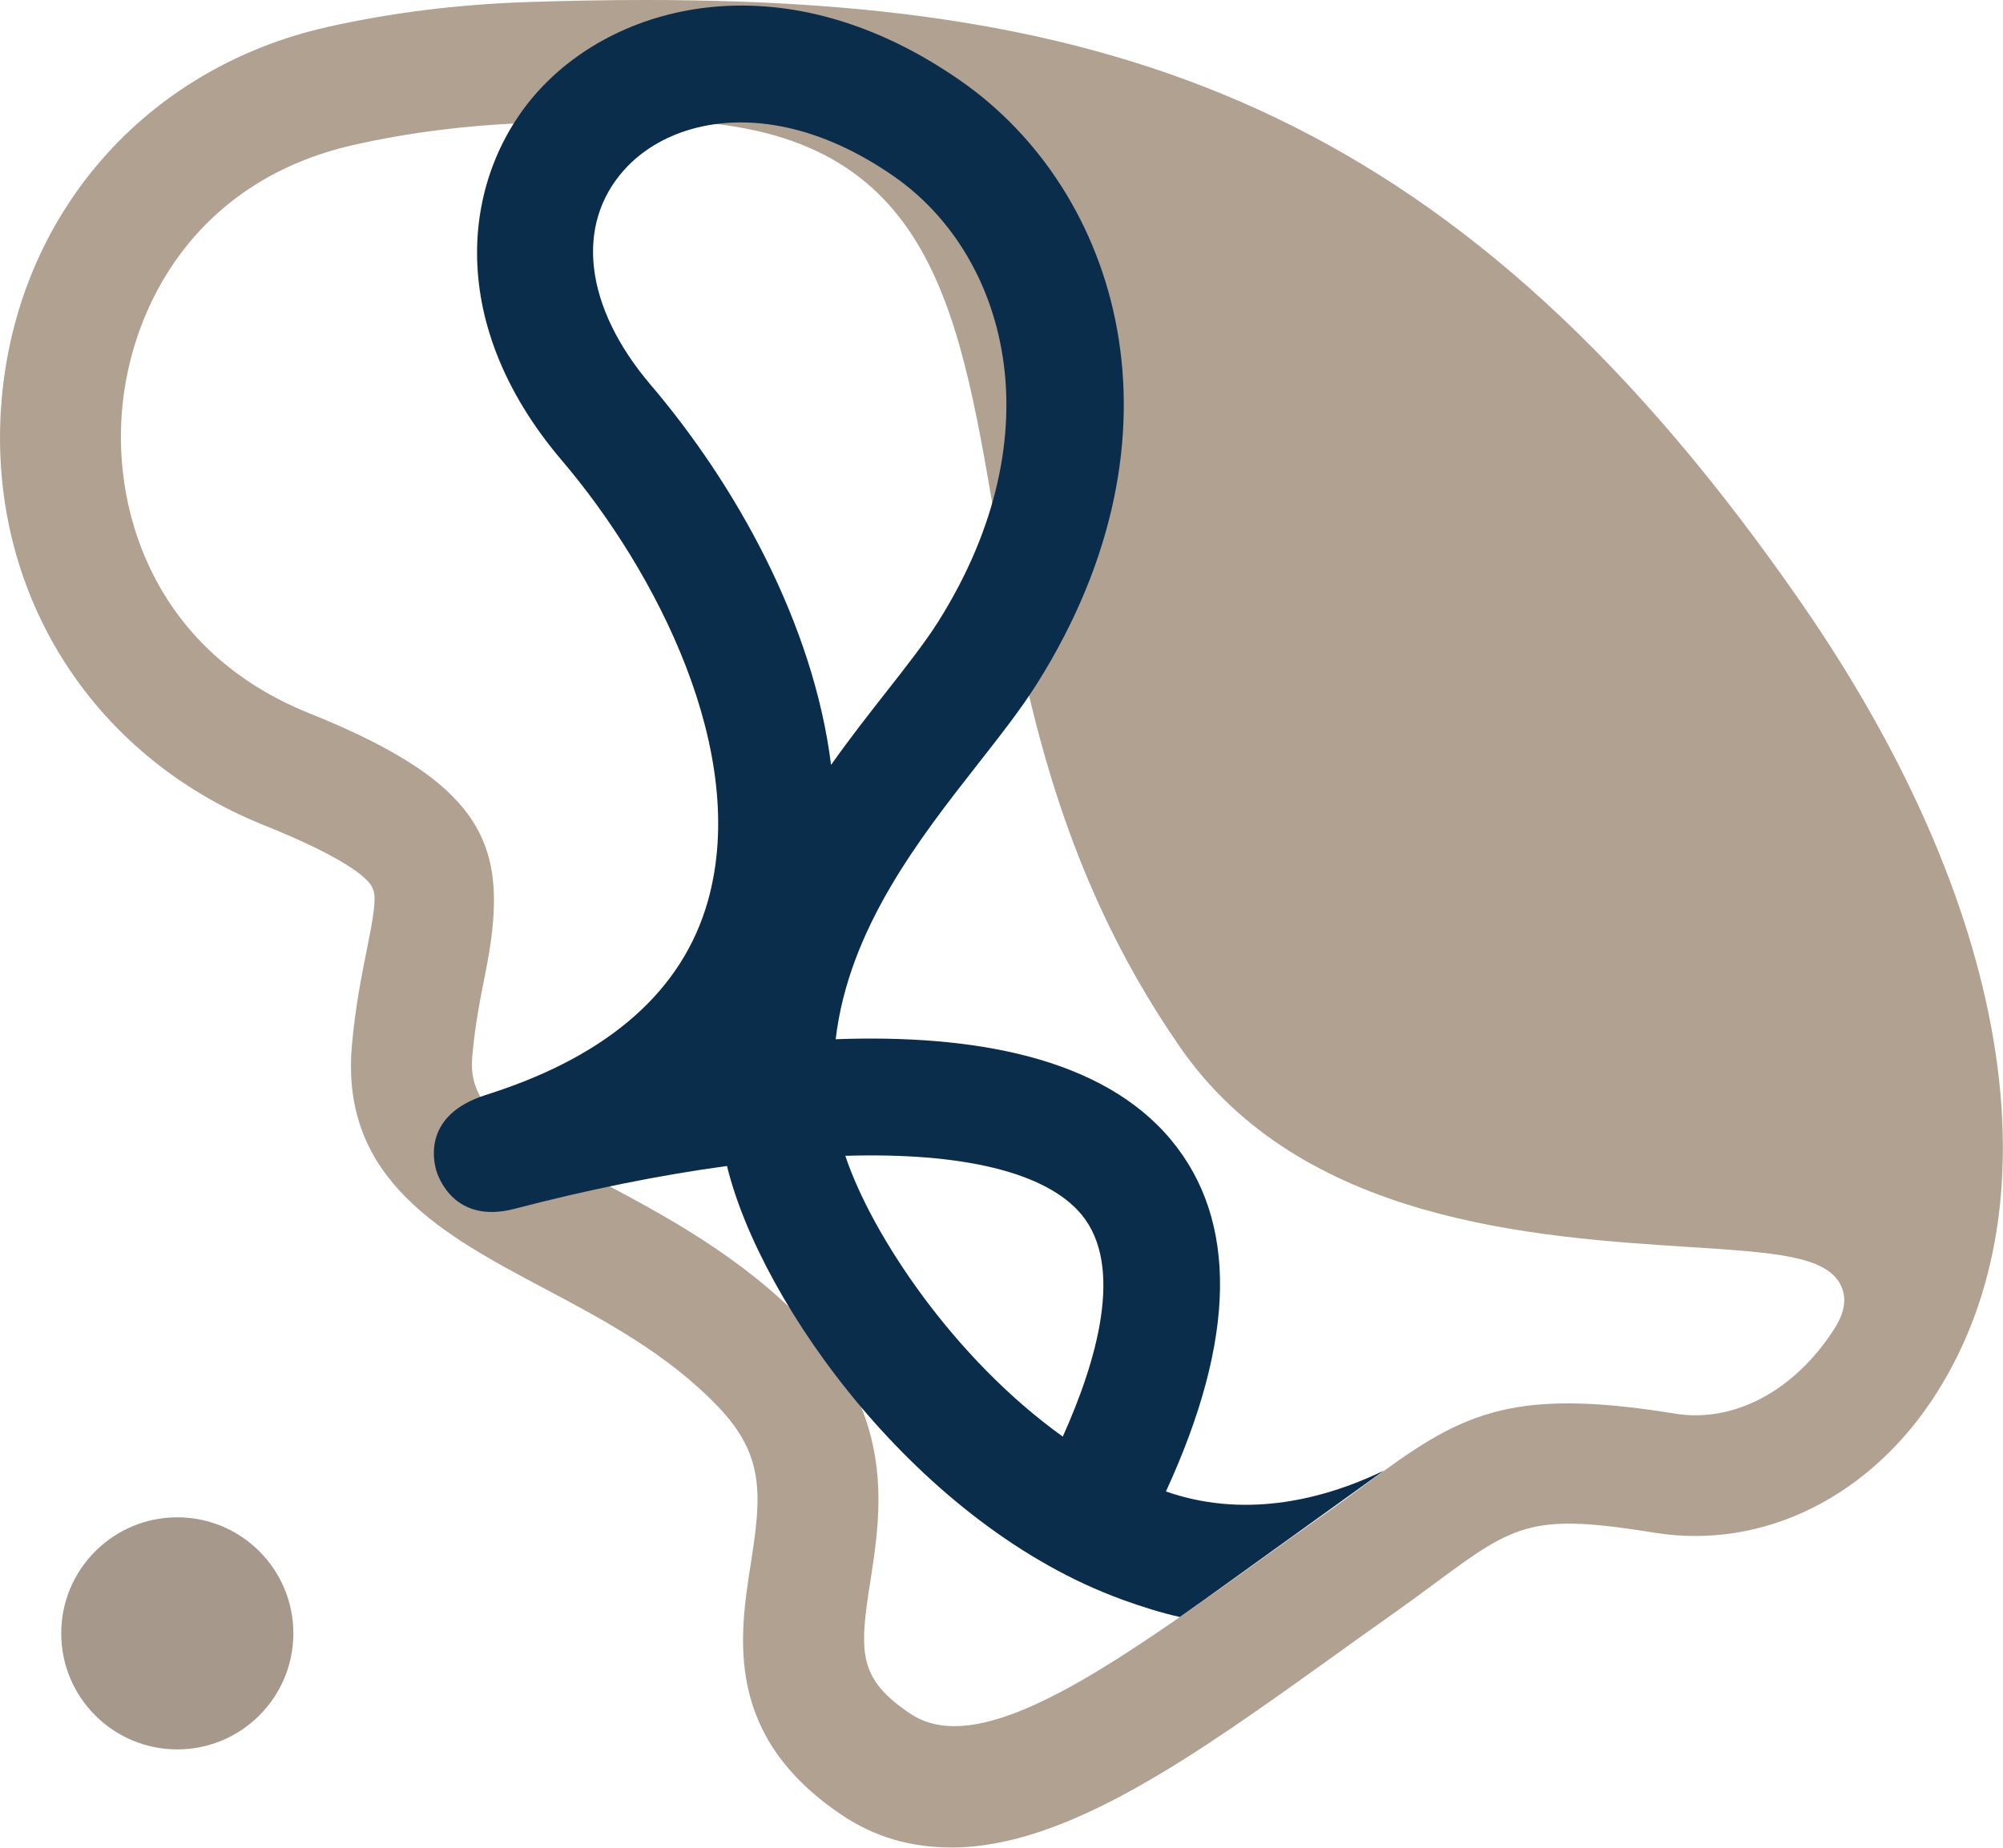
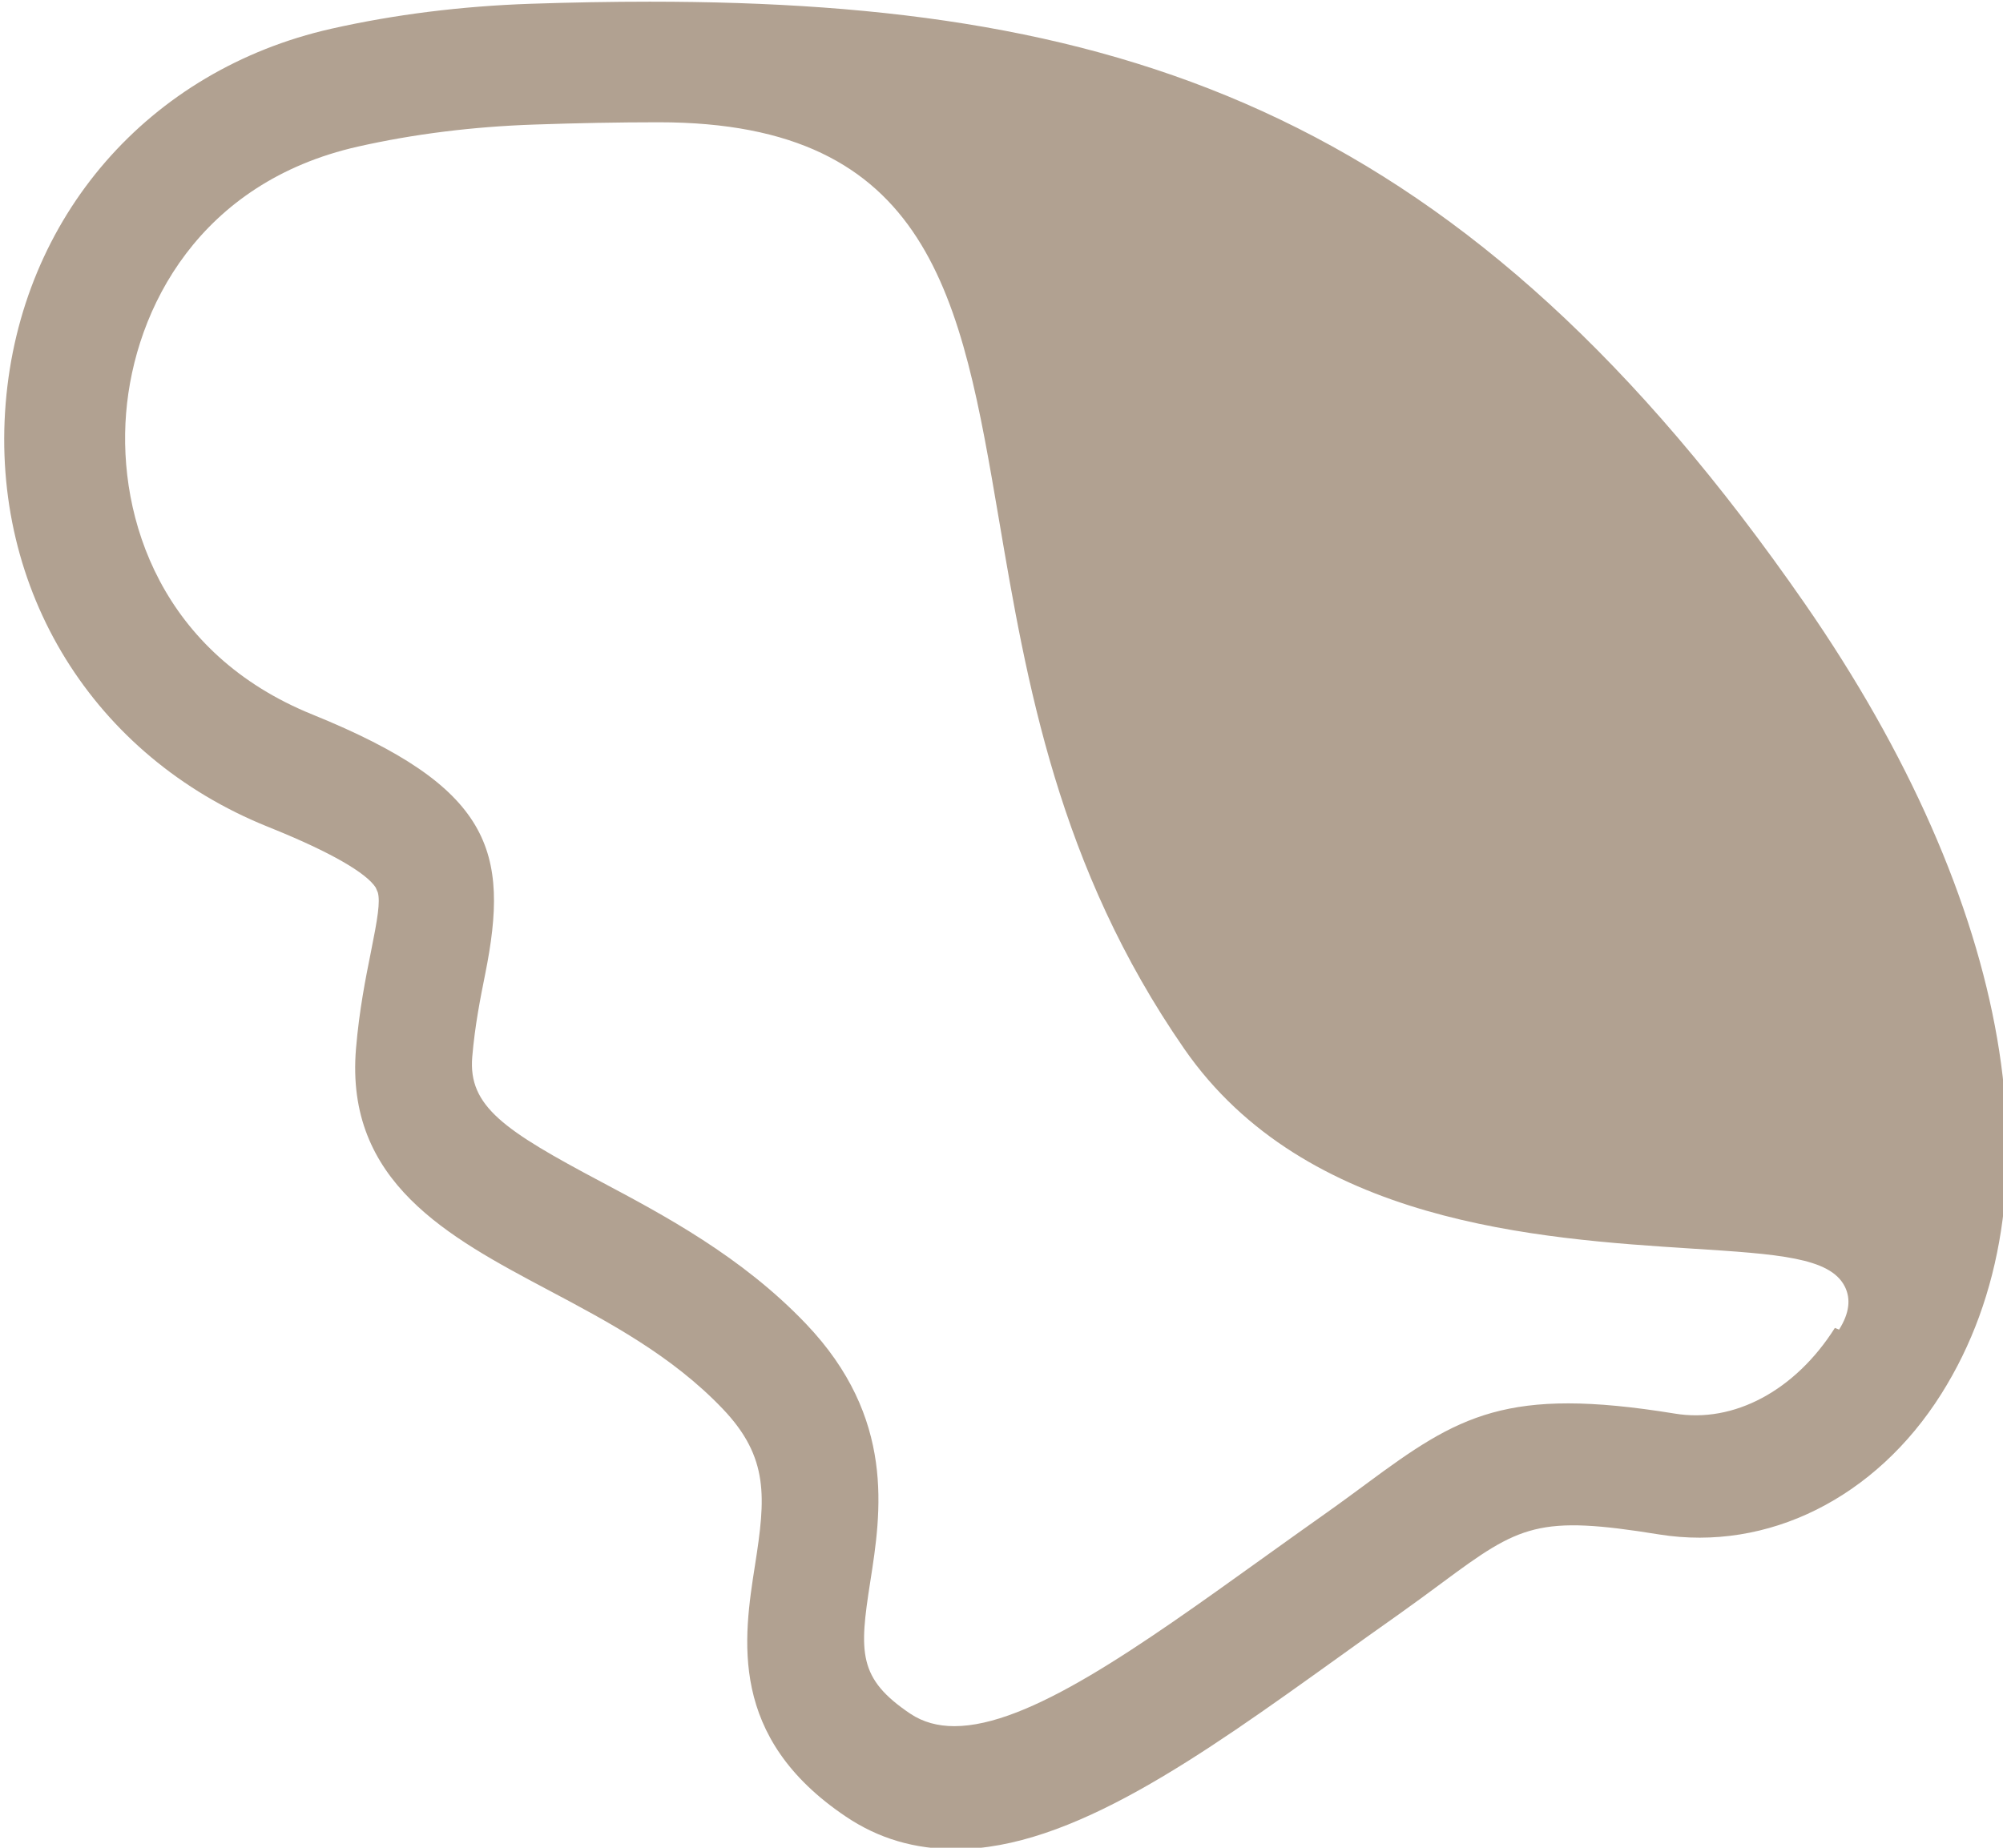
<svg xmlns="http://www.w3.org/2000/svg" width="100%" height="100%" viewBox="0 0 7281 6718" version="1.1" xml:space="preserve" style="fill-rule:evenodd;clip-rule:evenodd;stroke-linejoin:round;stroke-miterlimit:2;">
-   <path d="M1066.36,5938.51c0,232.95 -188.828,421.903 -421.906,421.903c-232.947,0 -421.903,-188.956 -421.903,-421.903c-0,-232.95 188.956,-421.906 421.903,-421.906c233.078,0 421.906,188.956 421.906,421.906" style="fill:#a6988a;fill-rule:nonzero;" />
-   <path d="M6669.87,4828.01c-143.566,227.228 -367.229,347.775 -583.019,311.282c-610.35,-99.182 -784.169,6.609 -1119.48,254.95c-45.91,33.818 -96.135,71.075 -153.097,111.259c-64.6,45.653 -128.047,91.044 -190.35,135.675l-35.86,25.694c-449.503,322.459 -849.025,609.072 -1118.98,609.072c-60.009,-0 -113.672,-14.241 -160.216,-45.391c-190.097,-127.794 -185.772,-223.038 -145.468,-479.513c39.425,-251.387 93.34,-595.596 -234.219,-938.534c-233.075,-244.269 -516.513,-394.697 -744.122,-515.753c-352.1,-186.922 -483.447,-274.403 -468.447,-453.944c9.794,-115.459 29.503,-213.497 46.797,-299.962c90.409,-449.882 23.144,-680.672 -626.756,-944.647l-15.257,-6.103c-547.665,-221.125 -709.403,-711.194 -678.25,-1095.97c31.025,-383.506 268.682,-839.61 842.538,-969.188c201.925,-45.647 418.212,-72.734 643.028,-80.234c155.128,-5.344 304.922,-8.263 450.138,-8.263c991.181,0 1099.65,637.05 1236.97,1443.6c100.713,592.168 215.029,1263.3 673.682,1925.16c440.468,635.781 1287.08,690.331 1847.33,726.444c311.797,19.962 499.981,32.168 553.515,137.197c23.397,45.784 16.535,98.546 -20.468,157.168m-124.619,-2639.64c-1229.85,-1774.85 -2455.39,-2188.37 -4198.84,-2188.37c-140.762,-0 -284.825,2.666 -432.706,7.625c-251.397,8.528 -495.285,39.044 -724.794,90.794c-664.141,150.047 -1128.64,684.734 -1183.58,1362.23c-54.931,679.15 318.525,1283.14 951.641,1538.59l21.865,8.907c205.107,83.29 336.972,158.818 371.553,212.606l7.891,18.437c8.769,34.2 -0.381,92.063 -25.569,217.307c-18.69,92.959 -41.953,208.543 -53.906,349.559c-40.694,485.353 335.569,685.119 699.231,878.272c220.741,117.109 448.994,238.291 633.494,431.437c169.503,177.51 156.016,323.866 117.872,567.372c-42.091,267.919 -98.419,627.647 330.35,915.653c118.391,79.6 249.103,118.263 399.406,118.263l0.763,0c417.703,0 887.04,-336.591 1383.85,-692.881c73.24,-52.772 147.881,-106.172 223.915,-159.707c60.019,-42.596 112.794,-81.631 160.988,-117.362c281.65,-208.928 348.406,-245.422 787.606,-174.209c393.925,62.937 786.337,-132.247 1024.88,-510.538c446.447,-707.362 261.172,-1781.71 -495.915,-2873.98" style="fill:#b1a191;fill-rule:nonzero;" />
-   <path d="M3863.24,5223.1c-397.363,-284.444 -695.8,-736.231 -790.4,-1020.81c422.79,-12.841 729.881,58.625 858.437,213.496c156.016,188.319 55.184,533.429 -68.037,807.316m-1498.03,-3823.84c-240.703,-282.79 -276.69,-583.143 -93.965,-784.178c119.397,-131.347 333.147,-207.647 590.256,-151.056c121.941,26.7 253.681,83.537 389.609,178.4c406.65,284.062 591.788,931.162 159.197,1618.07c-46.025,72.987 -114.95,161.103 -187.937,254.19c-62.688,79.853 -132.238,168.603 -201.416,266.26c-64.337,-515.997 -349.425,-1021.83 -655.744,-1381.68m1923.62,4479.72c0.635,0.125 88.76,-63.331 89.394,-63.194l652.313,-468.956c-244.394,117.744 -523.378,169.884 -792.313,75.781c255.46,-554.784 262.069,-984.443 19.453,-1277.16c-251.134,-303.272 -723.009,-385.156 -1219.94,-367.1c47.303,-401.437 303.65,-728.359 518.162,-1002.12c79.981,-101.984 155.519,-198.368 213.244,-289.922c573.856,-911.328 295.897,-1792.28 -275.294,-2191.29c-632.1,-441.738 -1239.4,-291.7 -1536.31,34.844c-272.238,299.453 -351.71,831.346 84.815,1344.17c340.525,400.157 683.847,1059.85 530.75,1602.17c-91.296,322.853 -355.653,557.716 -785.446,697.716l-25.304,8.262c-217.306,70.575 -189.843,227.481 -176.368,273.897c5.978,20.088 64.093,196.328 283.818,138.984c275.419,-71.847 535.46,-123.731 772.863,-155.772c122.831,504.054 698.719,1308.83 1437.88,1577c66.25,24.163 142.538,48.322 208.281,62.688" style="fill:#0a2d4c;fill-rule:nonzero;" />
+   <path d="M6669.87,4828.01c-143.566,227.228 -367.229,347.775 -583.019,311.282c-610.35,-99.182 -784.169,6.609 -1119.48,254.95c-45.91,33.818 -96.135,71.075 -153.097,111.259c-64.6,45.653 -128.047,91.044 -190.35,135.675l-35.86,25.694c-449.503,322.459 -849.025,609.072 -1118.98,609.072c-60.009,-0 -113.672,-14.241 -160.216,-45.391c-190.097,-127.794 -185.772,-223.038 -145.468,-479.513c39.425,-251.387 93.34,-595.596 -234.219,-938.534c-233.075,-244.269 -516.513,-394.697 -744.122,-515.753c-352.1,-186.922 -483.447,-274.403 -468.447,-453.944c9.794,-115.459 29.503,-213.497 46.797,-299.962c90.409,-449.882 23.144,-680.672 -626.756,-944.647c-547.665,-221.125 -709.403,-711.194 -678.25,-1095.97c31.025,-383.506 268.682,-839.61 842.538,-969.188c201.925,-45.647 418.212,-72.734 643.028,-80.234c155.128,-5.344 304.922,-8.263 450.138,-8.263c991.181,0 1099.65,637.05 1236.97,1443.6c100.713,592.168 215.029,1263.3 673.682,1925.16c440.468,635.781 1287.08,690.331 1847.33,726.444c311.797,19.962 499.981,32.168 553.515,137.197c23.397,45.784 16.535,98.546 -20.468,157.168m-124.619,-2639.64c-1229.85,-1774.85 -2455.39,-2188.37 -4198.84,-2188.37c-140.762,-0 -284.825,2.666 -432.706,7.625c-251.397,8.528 -495.285,39.044 -724.794,90.794c-664.141,150.047 -1128.64,684.734 -1183.58,1362.23c-54.931,679.15 318.525,1283.14 951.641,1538.59l21.865,8.907c205.107,83.29 336.972,158.818 371.553,212.606l7.891,18.437c8.769,34.2 -0.381,92.063 -25.569,217.307c-18.69,92.959 -41.953,208.543 -53.906,349.559c-40.694,485.353 335.569,685.119 699.231,878.272c220.741,117.109 448.994,238.291 633.494,431.437c169.503,177.51 156.016,323.866 117.872,567.372c-42.091,267.919 -98.419,627.647 330.35,915.653c118.391,79.6 249.103,118.263 399.406,118.263l0.763,0c417.703,0 887.04,-336.591 1383.85,-692.881c73.24,-52.772 147.881,-106.172 223.915,-159.707c60.019,-42.596 112.794,-81.631 160.988,-117.362c281.65,-208.928 348.406,-245.422 787.606,-174.209c393.925,62.937 786.337,-132.247 1024.88,-510.538c446.447,-707.362 261.172,-1781.71 -495.915,-2873.98" style="fill:#b1a191;fill-rule:nonzero;" />
</svg>